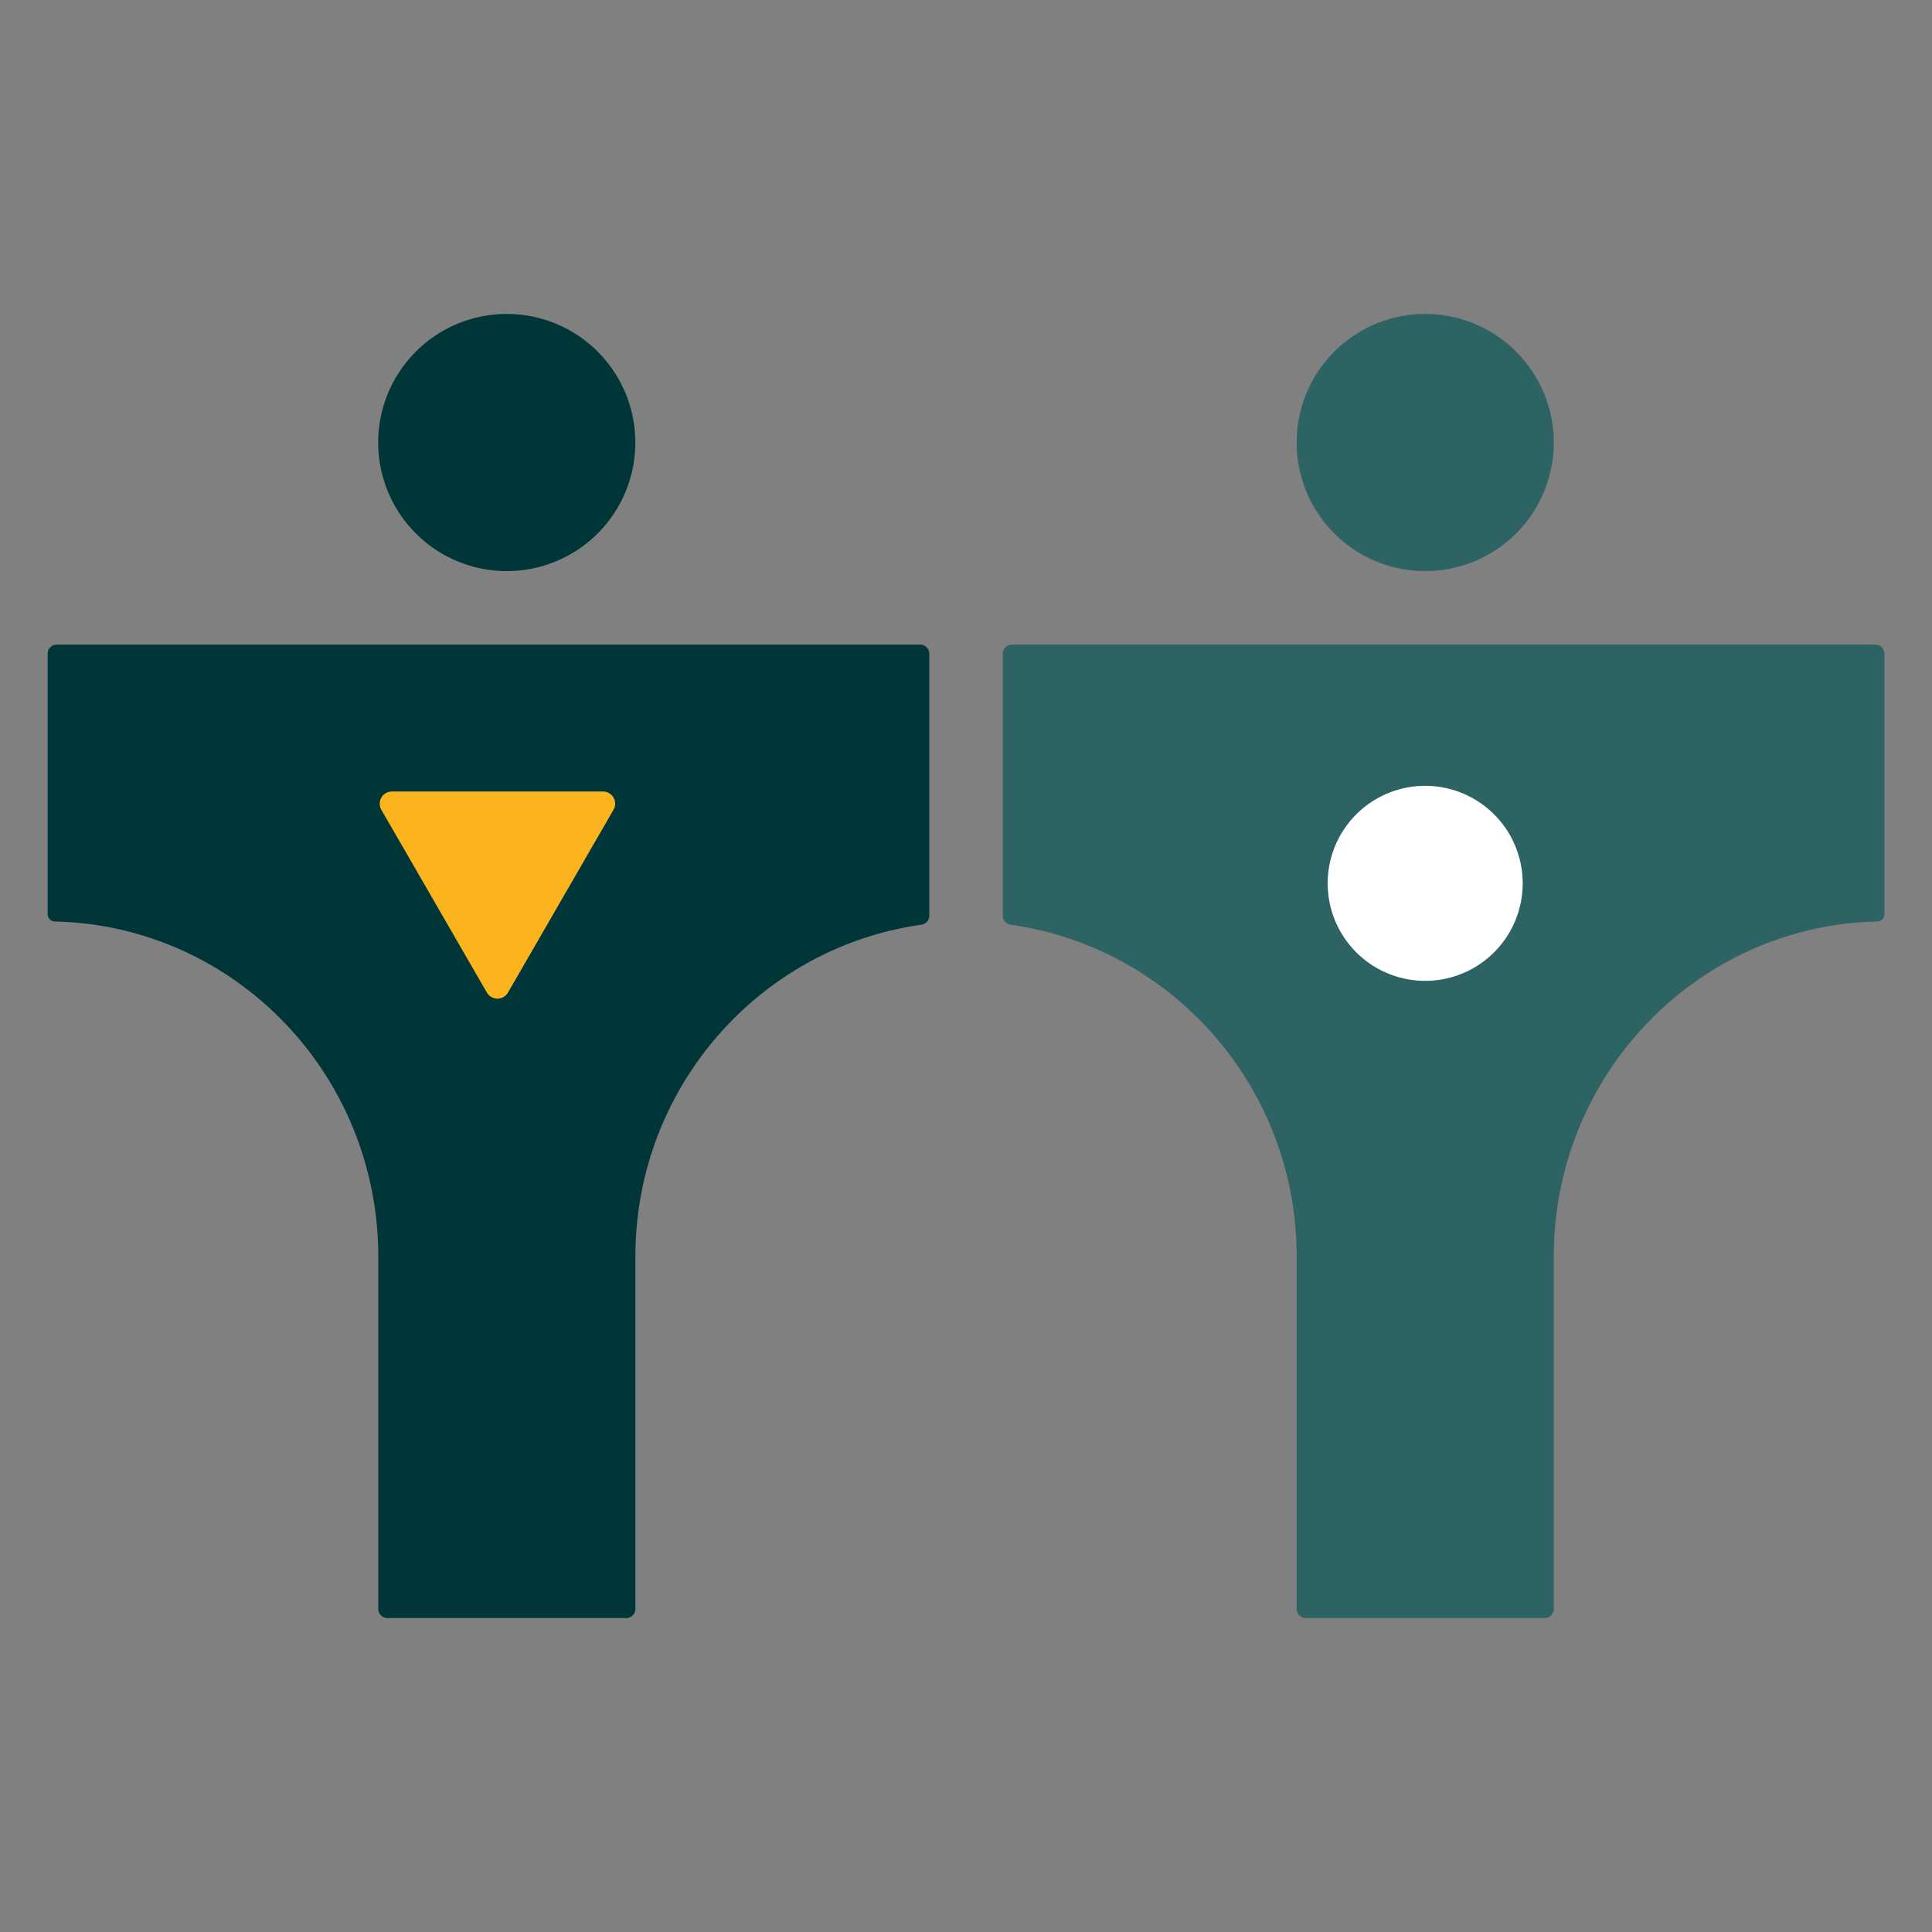
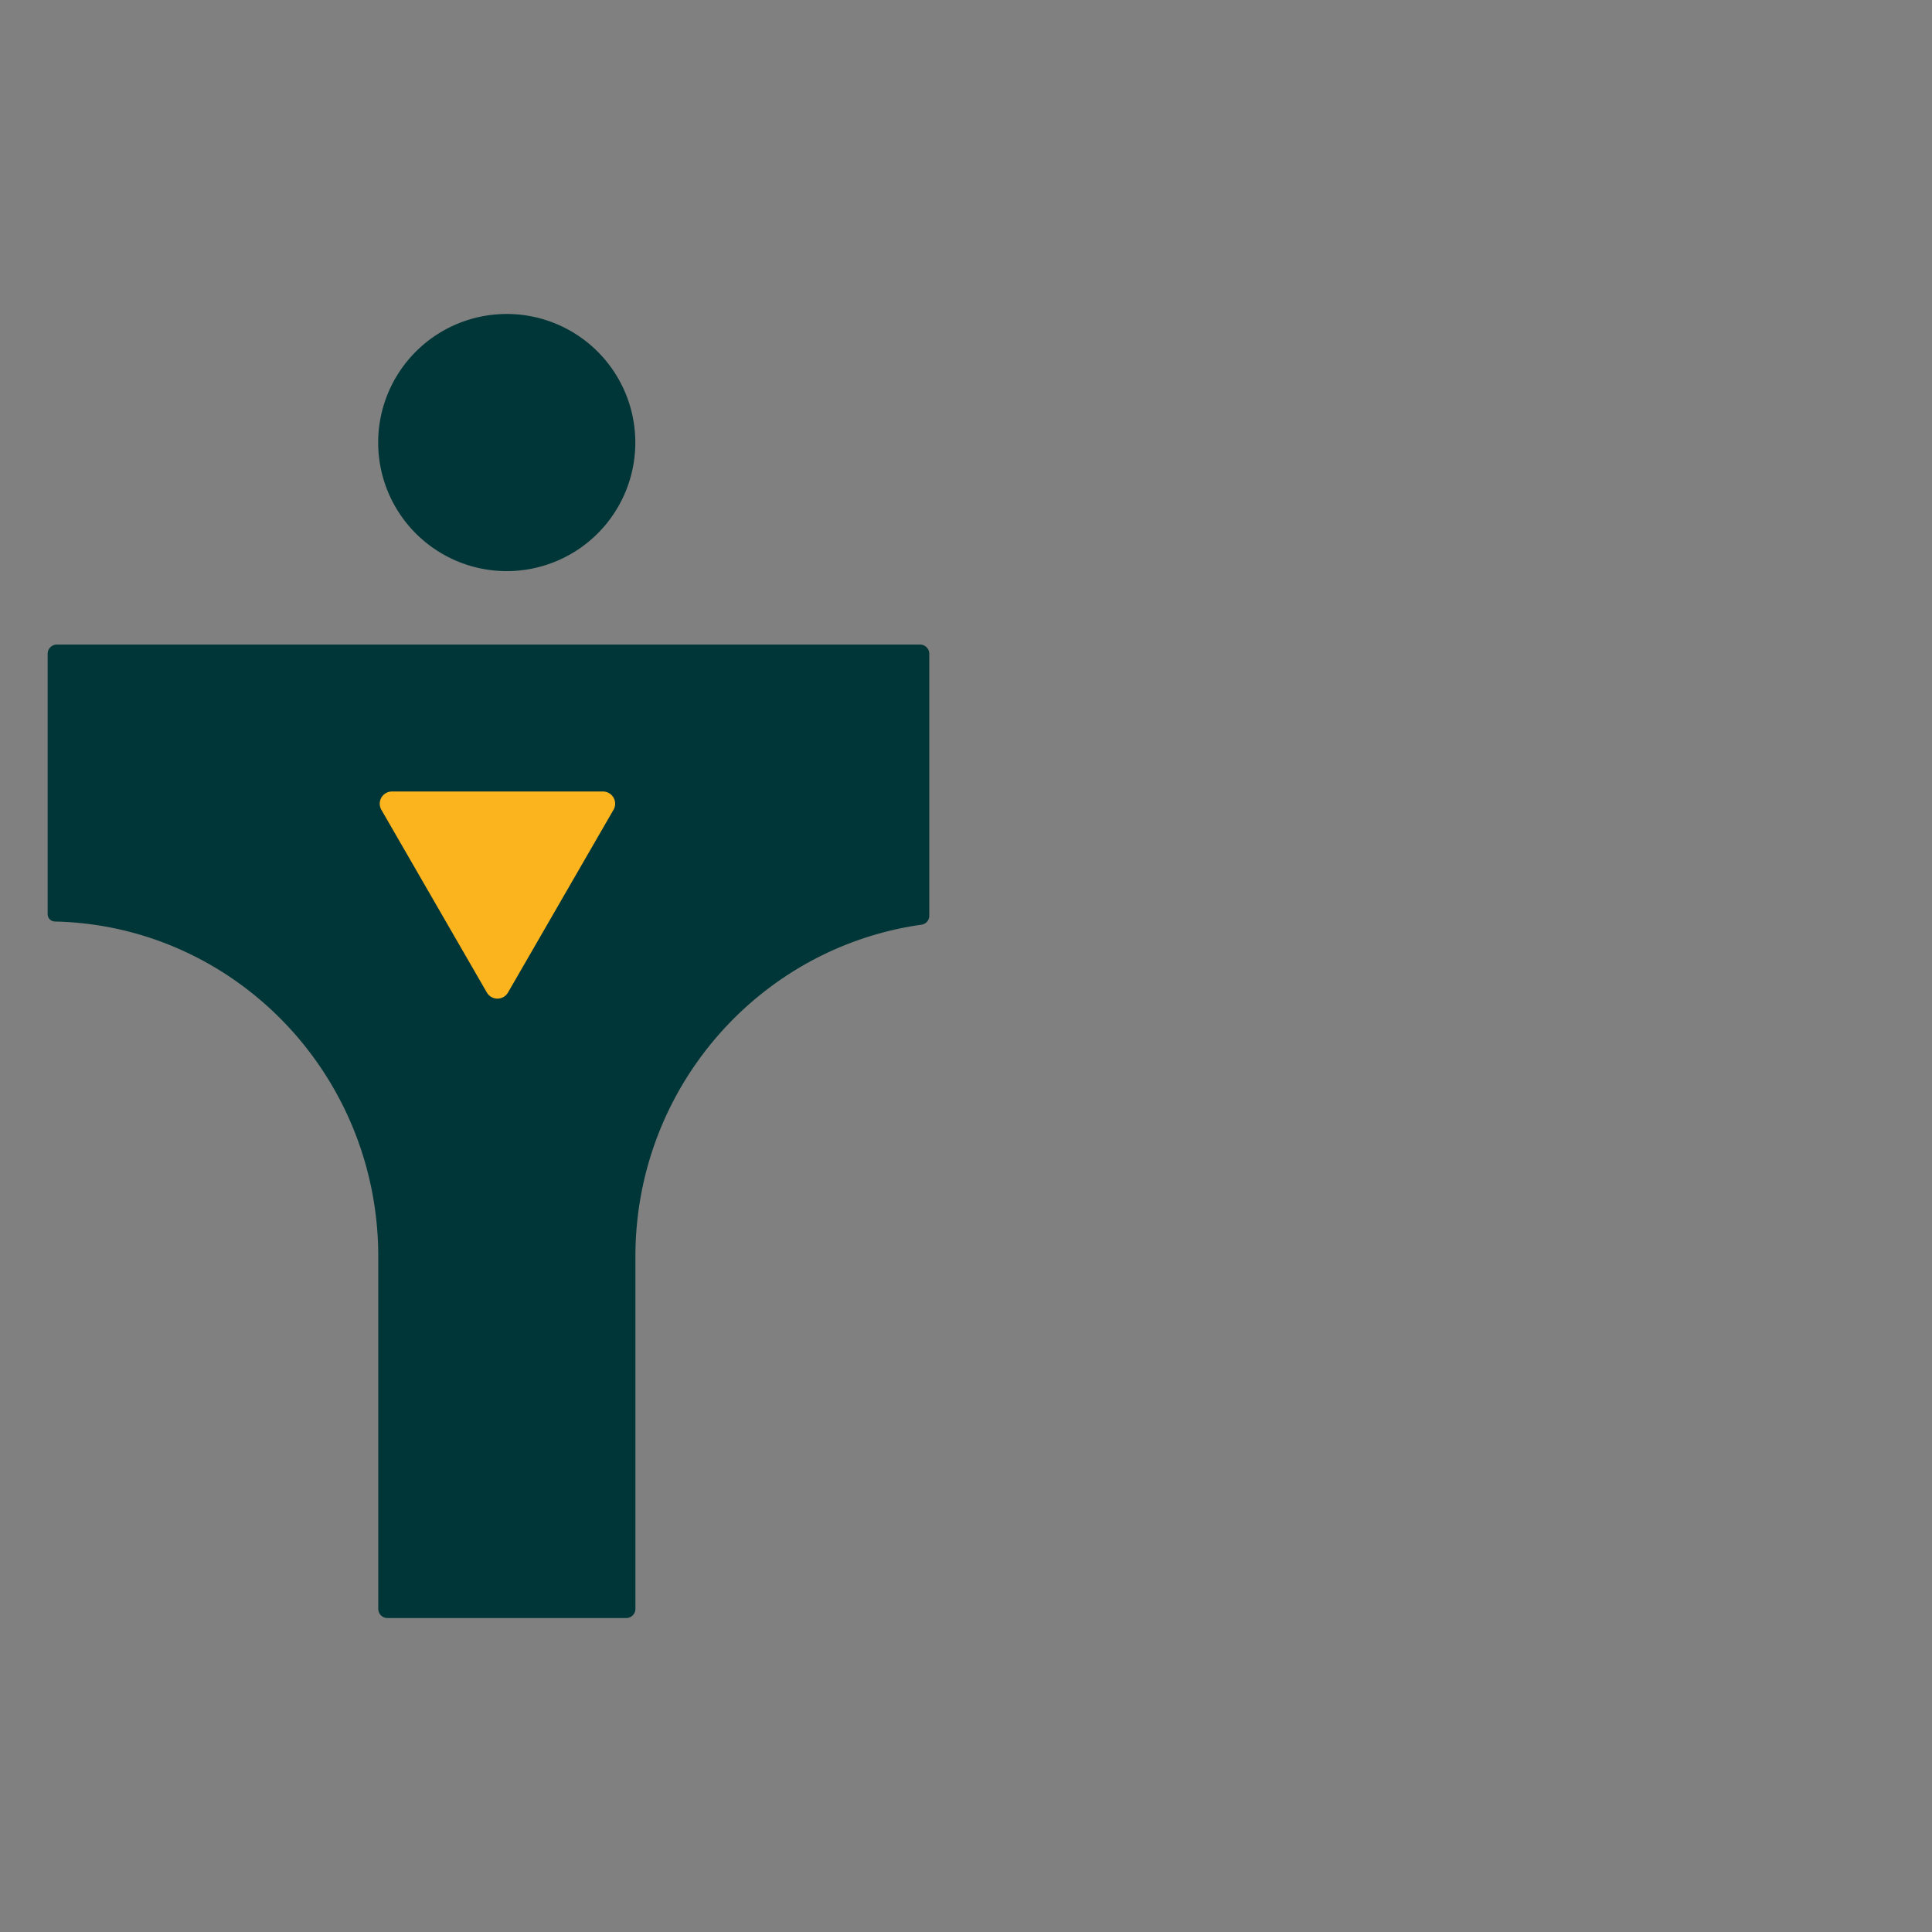
<svg xmlns="http://www.w3.org/2000/svg" width="80" height="80" fill="none">
  <rect width="100%" height="100%" fill="#808080" stroke="none" />
-   <path fill="#003637" d="M38.48 27.07v10.85c0 .19-.14.344-.327.37-6.69.943-11.842 6.733-11.842 13.742V66.62c0 .21-.17.38-.38.38h-9.888a.381.381 0 0 1-.38-.38V52.032c0-7.563-5.966-13.707-13.385-13.874a.305.305 0 0 1-.305-.312V27.071c0-.21.17-.38.38-.38h35.746c.21 0 .38.17.38.38zm-17.496-3.422a5.324 5.324 0 1 0 0-10.648 5.324 5.324 0 0 0 0 10.648z" />
-   <path fill="#2E6364" d="M41.523 27.07v10.85c0 .19.14.344.327.37 6.69.943 11.843 6.733 11.843 13.742V66.62c0 .21.17.38.38.38h9.887a.38.38 0 0 0 .38-.38V52.032c0-7.563 5.966-13.707 13.385-13.874a.305.305 0 0 0 .306-.312V27.071a.38.38 0 0 0-.38-.38H41.903a.38.38 0 0 0-.38.38zm17.492-3.422a5.324 5.324 0 1 0 0-10.648 5.324 5.324 0 0 0 0 10.648z" />
+   <path fill="#003637" d="M38.48 27.07v10.85c0 .19-.14.344-.327.37-6.69.943-11.842 6.733-11.842 13.742V66.62c0 .21-.17.38-.38.38h-9.888a.381.381 0 0 1-.38-.38V52.032c0-7.563-5.966-13.707-13.385-13.874a.305.305 0 0 1-.305-.312V27.071c0-.21.17-.38.38-.38h35.746c.21 0 .38.17.38.38m-17.496-3.422a5.324 5.324 0 1 0 0-10.648 5.324 5.324 0 0 0 0 10.648z" />
  <path fill="#FCB41E" d="m20.16 41.1-4.369-7.569a.505.505 0 0 1 .437-.756h8.74c.387 0 .63.42.436.756l-4.37 7.569a.505.505 0 0 1-.873 0z" />
-   <path fill="#fff" d="M59.014 40.615a4.037 4.037 0 1 0 0-8.075 4.037 4.037 0 0 0 0 8.075z" />
</svg>